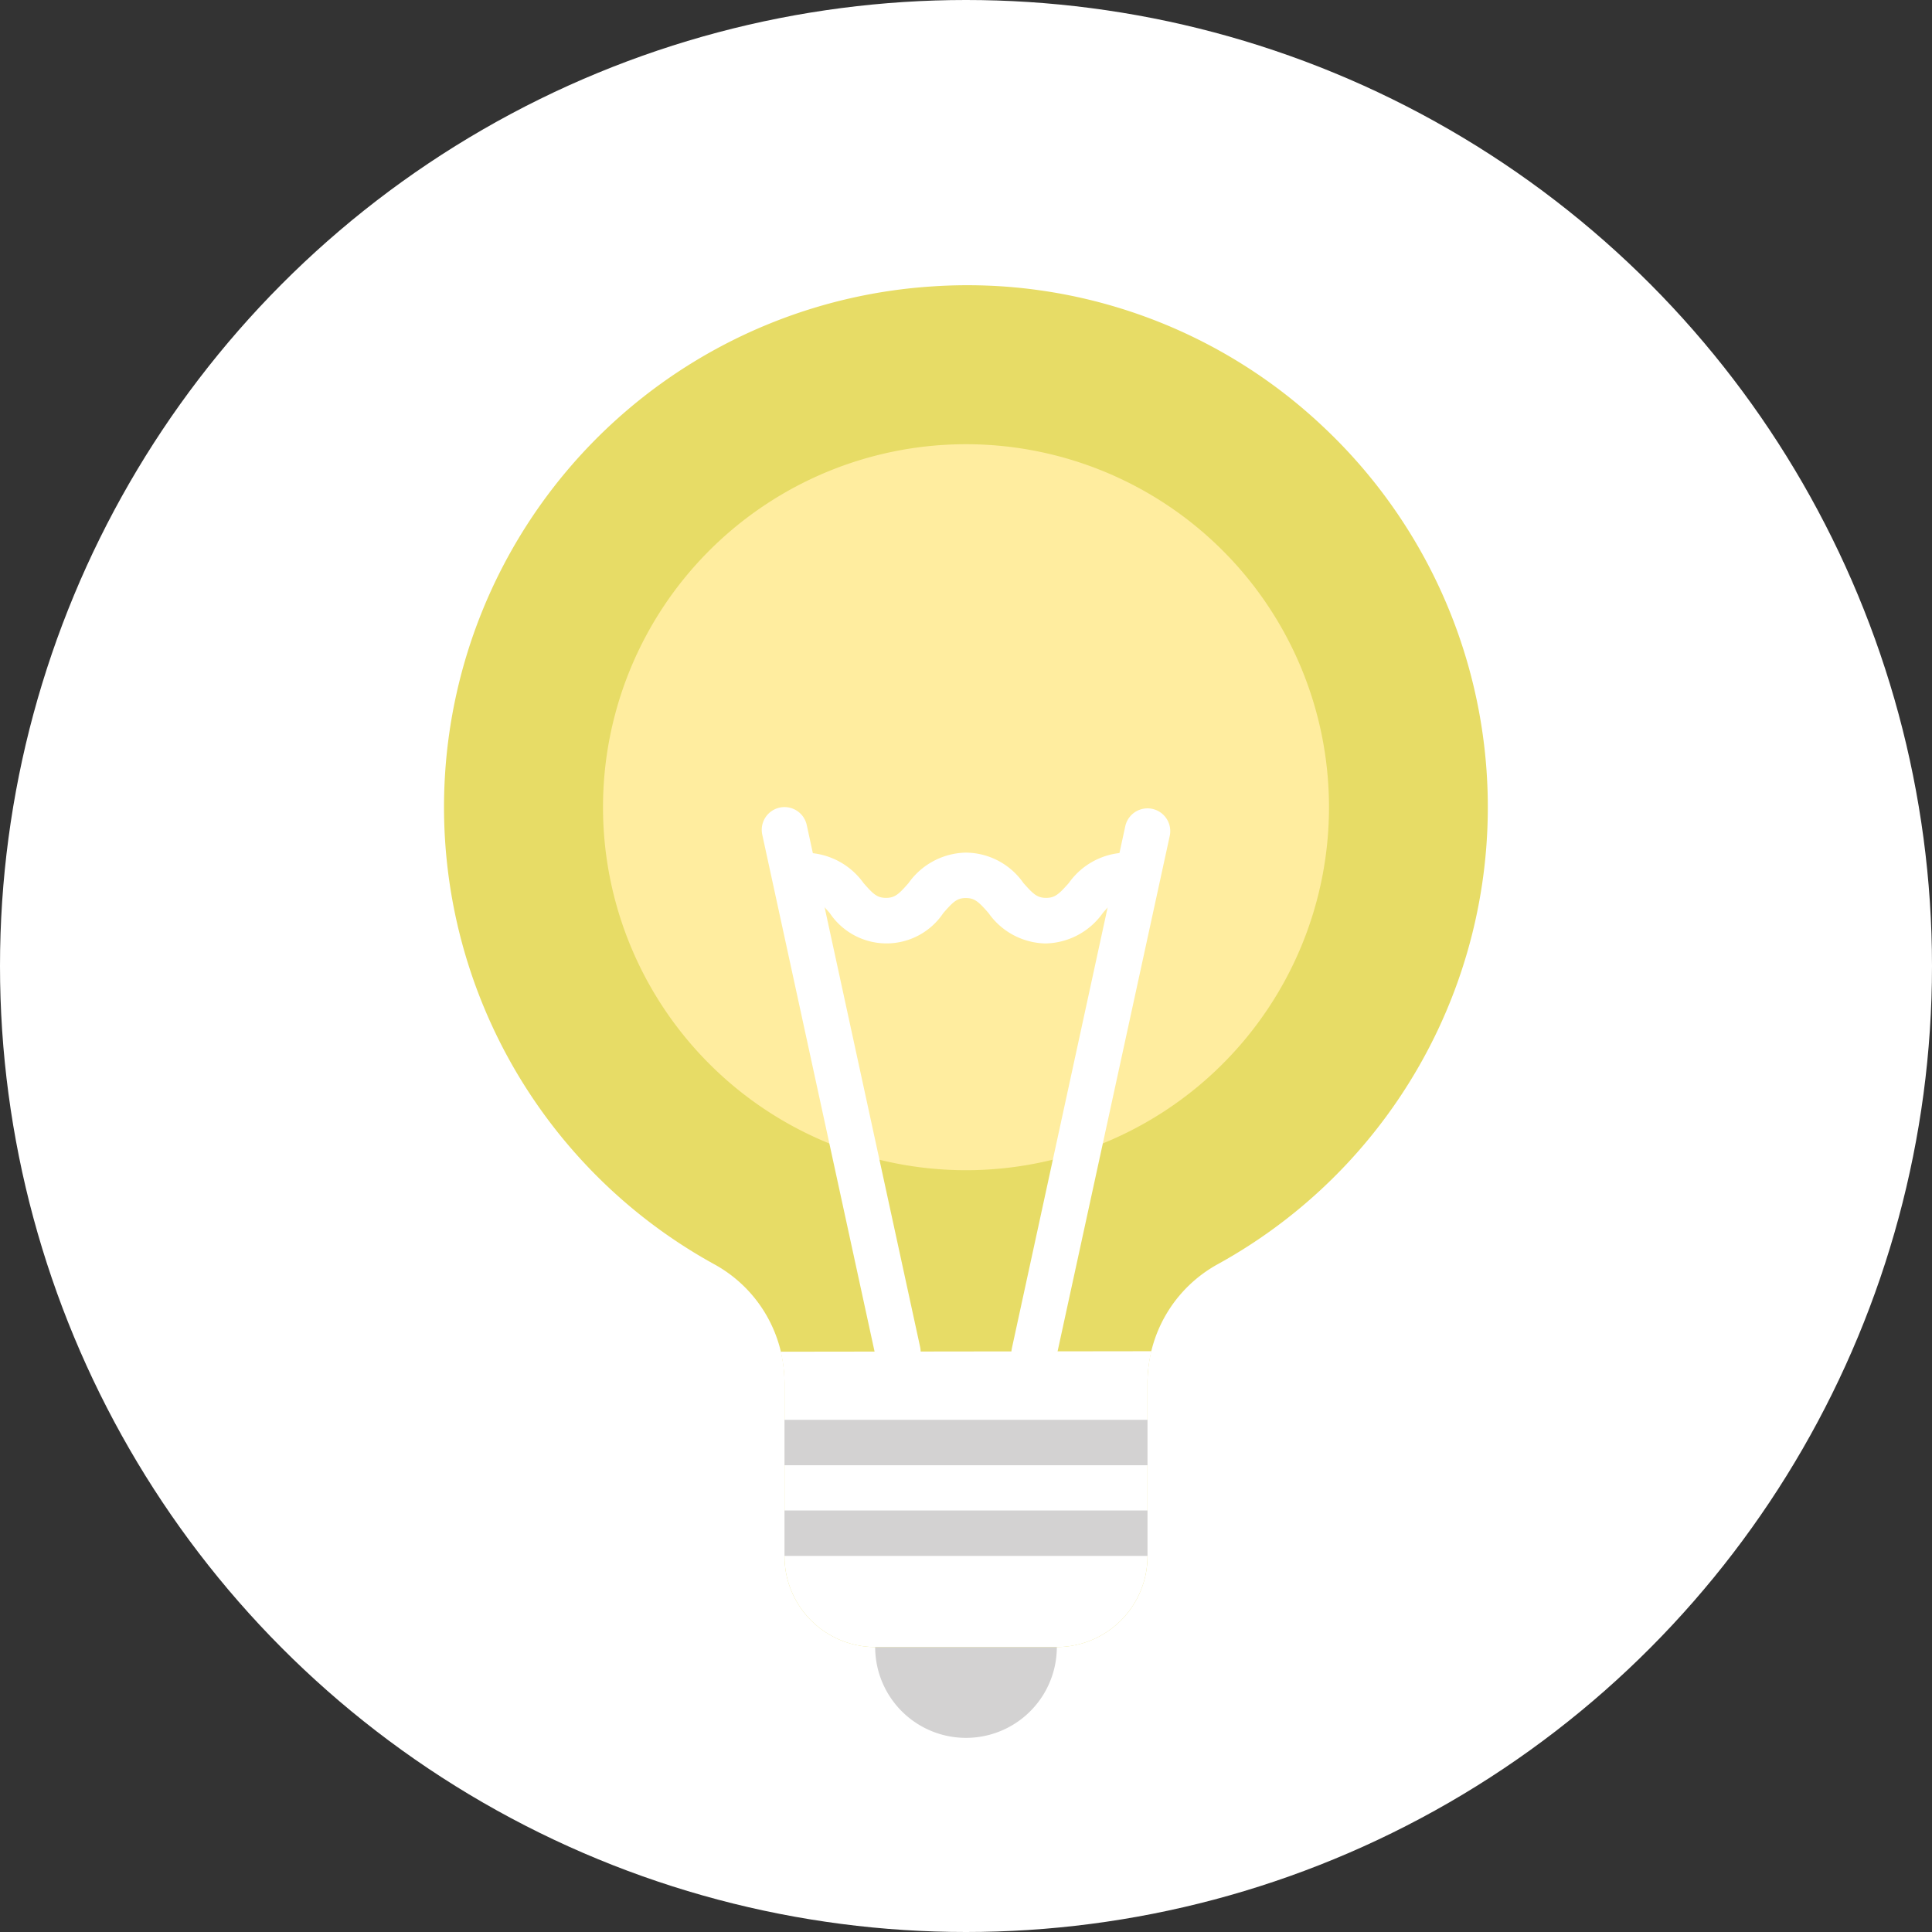
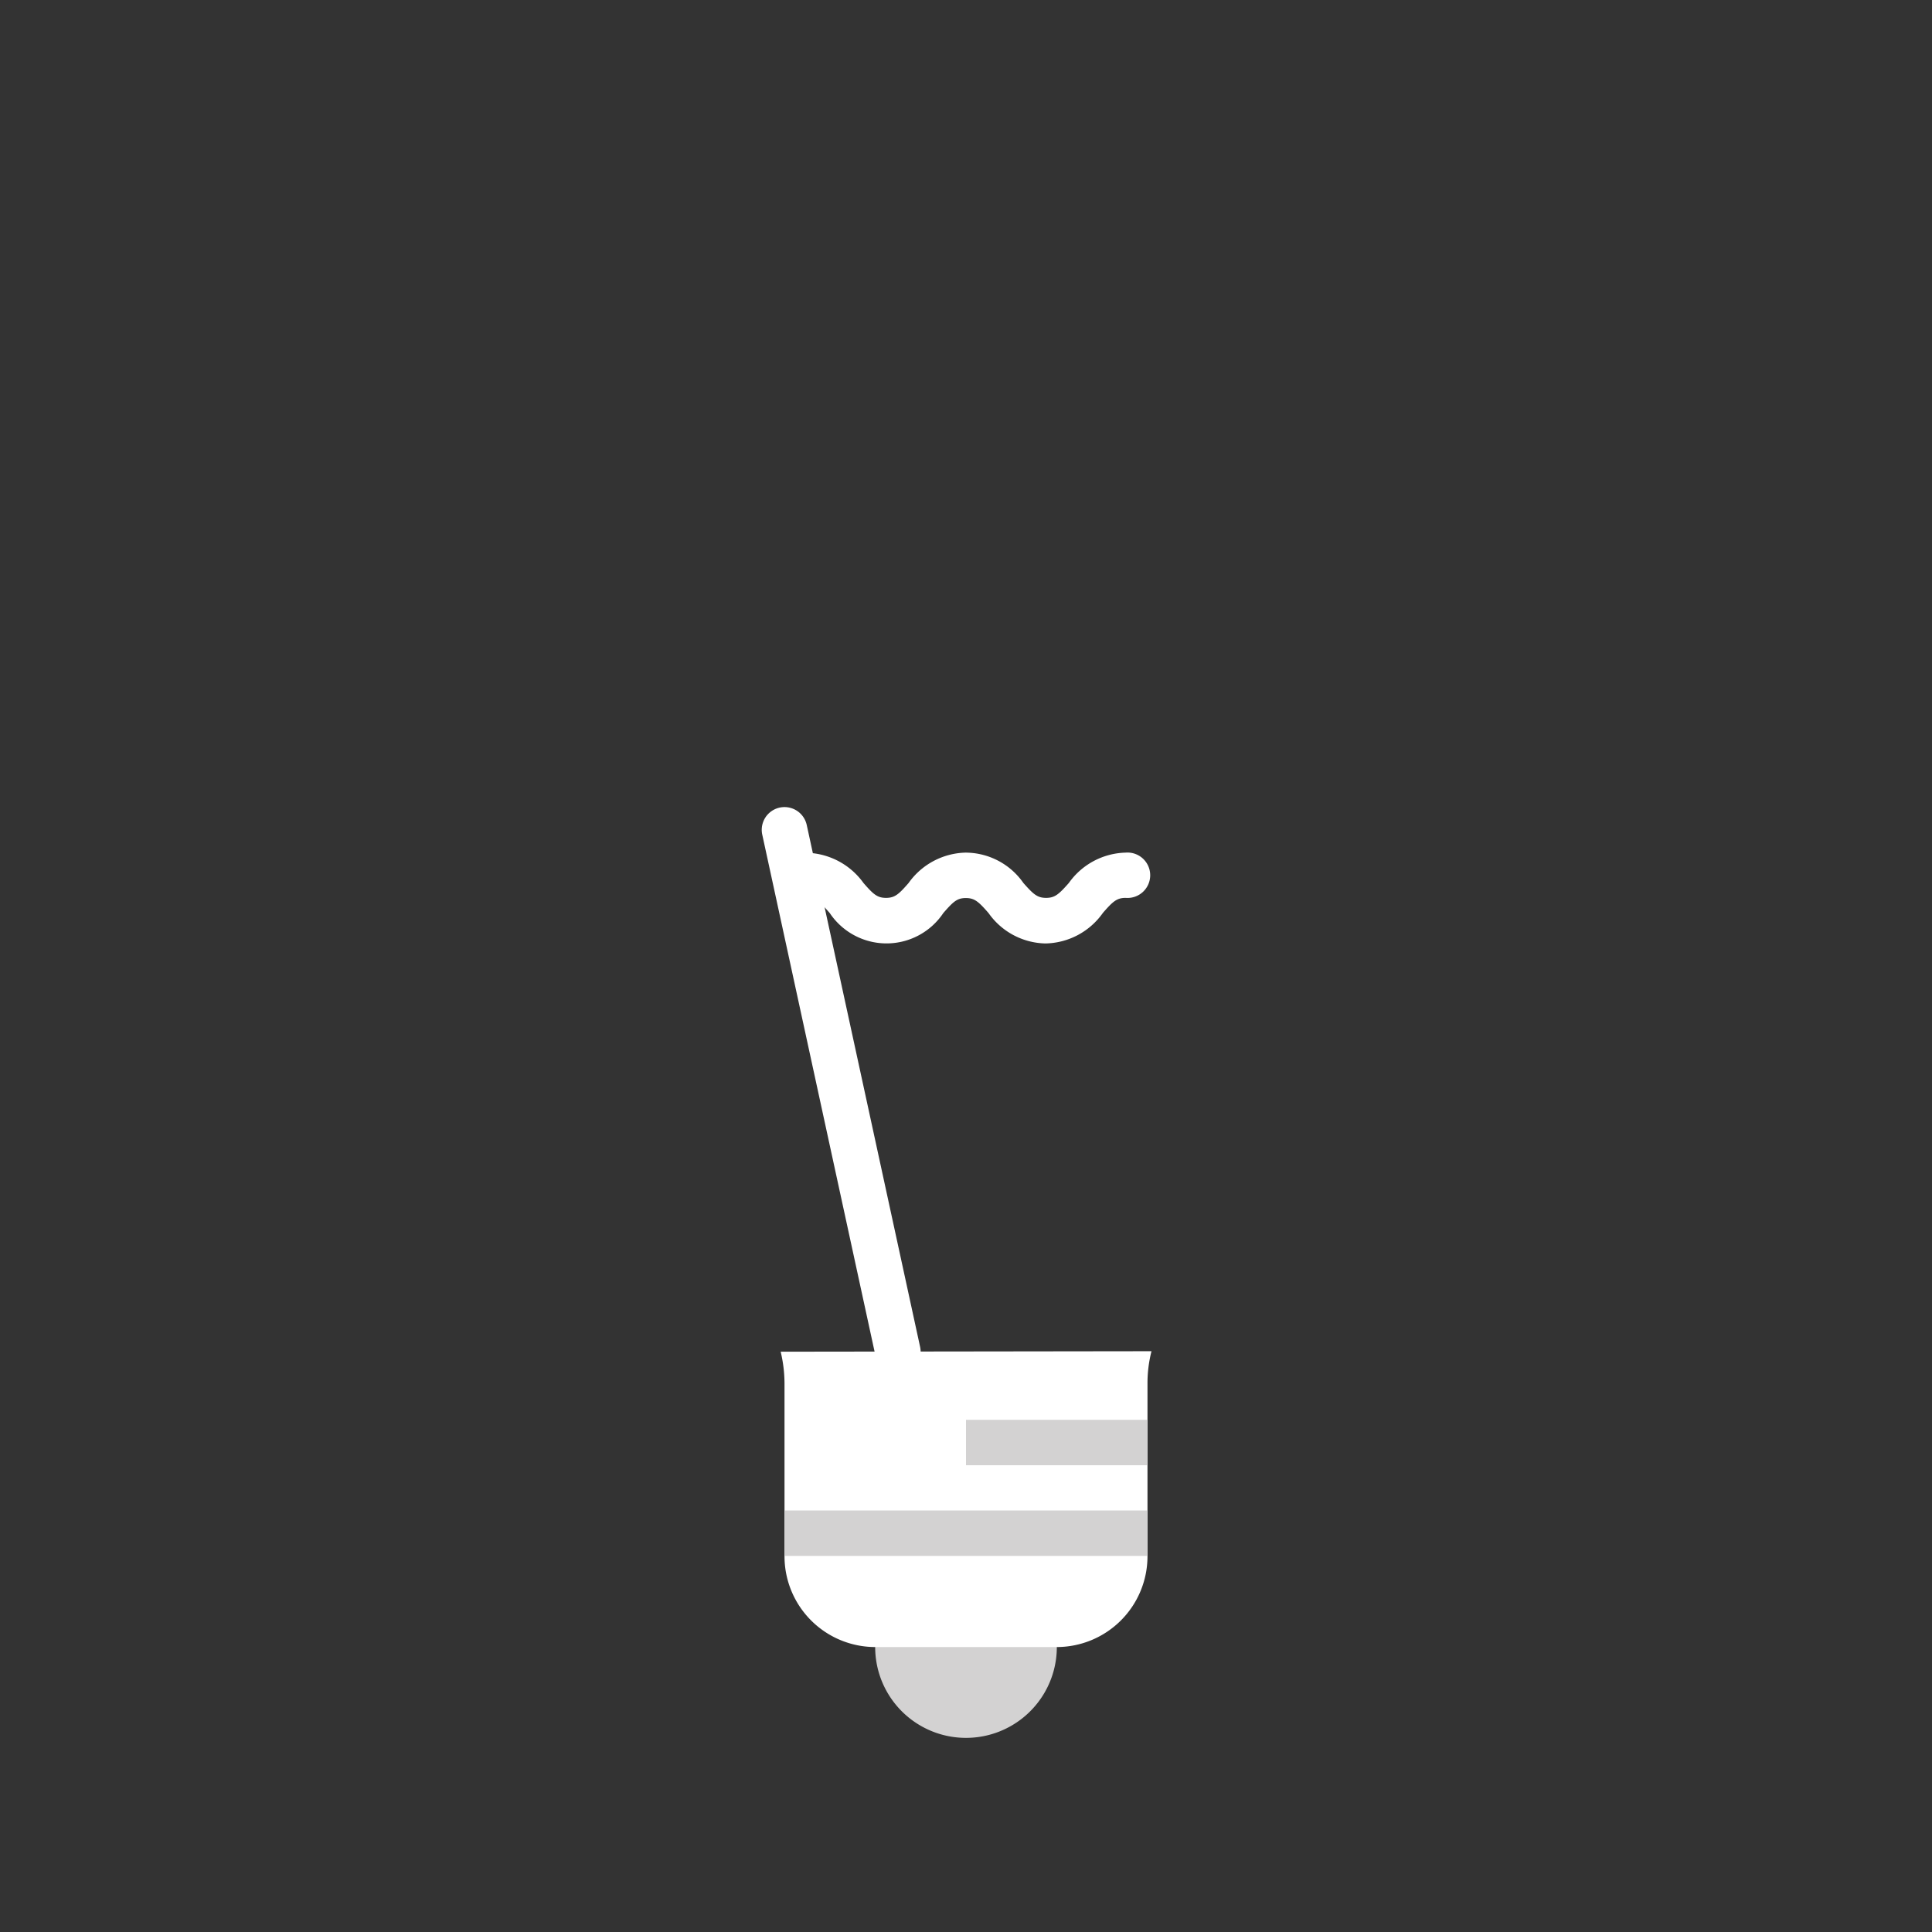
<svg xmlns="http://www.w3.org/2000/svg" viewBox="0 0 120.82 120.82">
  <rect x="0" y="0" width="120.82" height="120.82" fill="#333333" stroke="none" />
  <defs>
    <style>.cls-1{fill:#fff;}.cls-2{fill:#d3d2d2;}.cls-3{fill:#e7dc66;}.cls-4{fill:#ffed9f;}</style>
  </defs>
  <g id="Layer_2" data-name="Layer 2">
    <g id="Layer_1-2" data-name="Layer 1">
-       <circle class="cls-1" cx="60.41" cy="60.41" r="60.41" />
      <path class="cls-2" d="M64.67,100.14H56.15a1.42,1.42,0,0,0-1.42,1.42V103a5.68,5.68,0,0,0,11.36,0v-1.42a1.42,1.42,0,0,0-1.42-1.42Z" />
-       <path class="cls-3" d="M82.75,26.69a32.39,32.39,0,0,0-24.43-8.78A32.63,32.63,0,0,0,44.7,79.08a8.45,8.45,0,0,1,4.36,7.42V97.3A5.68,5.68,0,0,0,54.73,103H66.09a5.68,5.68,0,0,0,5.67-5.68V86.5a8.48,8.48,0,0,1,4.39-7.44,32.63,32.63,0,0,0,6.6-52.37Z" />
-       <path class="cls-4" d="M83.11,50.48a22.7,22.7,0,1,1-22.7-22.7,22.7,22.7,0,0,1,22.7,22.7Z" />
      <path class="cls-1" d="M65.37,59a4.46,4.46,0,0,1-3.55-1.9c-.62-.71-.87-.94-1.42-.94s-.79.23-1.41.94a4.27,4.27,0,0,1-7.1,0c-.62-.71-.86-.94-1.41-.94a1.42,1.42,0,1,1,0-2.83A4.52,4.52,0,0,1,54,55.22c.61.7.86.93,1.41.93s.8-.23,1.41-.93a4.5,4.5,0,0,1,3.55-1.9A4.42,4.42,0,0,1,64,55.22c.62.7.87.93,1.42.93s.8-.23,1.42-.93a4.49,4.49,0,0,1,3.55-1.9,1.42,1.42,0,1,1,0,2.83c-.55,0-.8.23-1.42.94A4.49,4.49,0,0,1,65.37,59Z" />
      <path class="cls-1" d="M56.15,86a1.41,1.41,0,0,1-1.38-1.12L47.67,52.2a1.42,1.42,0,0,1,2.78-.61l7.09,32.64a1.42,1.42,0,0,1-1.08,1.69l-.31,0Z" />
-       <path class="cls-1" d="M64.67,86l-.31,0a1.42,1.42,0,0,1-1.08-1.69l7.09-32.64a1.42,1.42,0,0,1,2.78.61l-7.1,32.63A1.41,1.41,0,0,1,64.67,86Z" />
      <path class="cls-1" d="M48.82,84.53a8.57,8.57,0,0,1,.24,2V97.3A5.68,5.68,0,0,0,54.73,103H66.09a5.68,5.68,0,0,0,5.67-5.68V86.5a8.06,8.06,0,0,1,.25-2Z" />
      <rect class="cls-2" x="60.41" y="88.79" width="11.35" height="2.84" />
      <rect class="cls-2" x="60.41" y="94.46" width="11.35" height="2.84" />
-       <rect class="cls-2" x="49.06" y="88.79" width="11.35" height="2.84" />
      <rect class="cls-2" x="49.06" y="94.46" width="11.35" height="2.84" />
    </g>
  </g>
</svg>